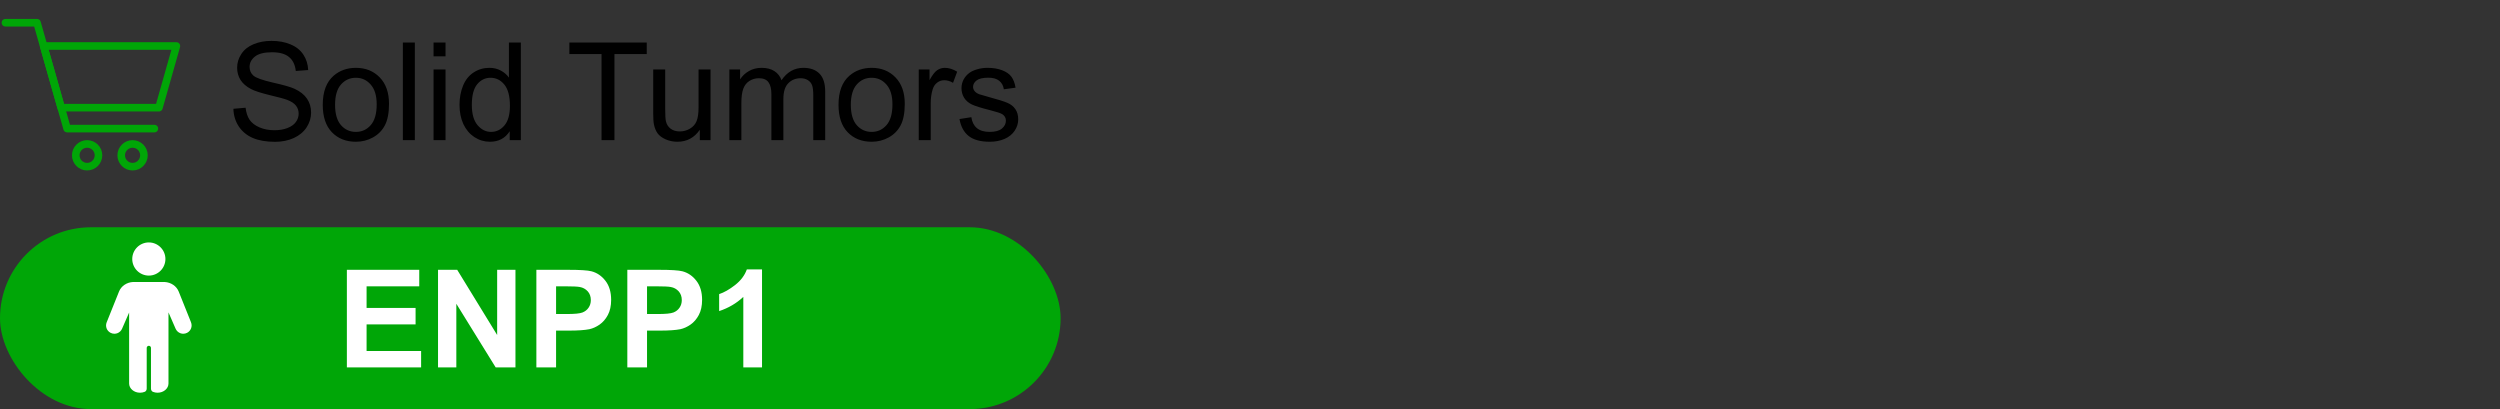
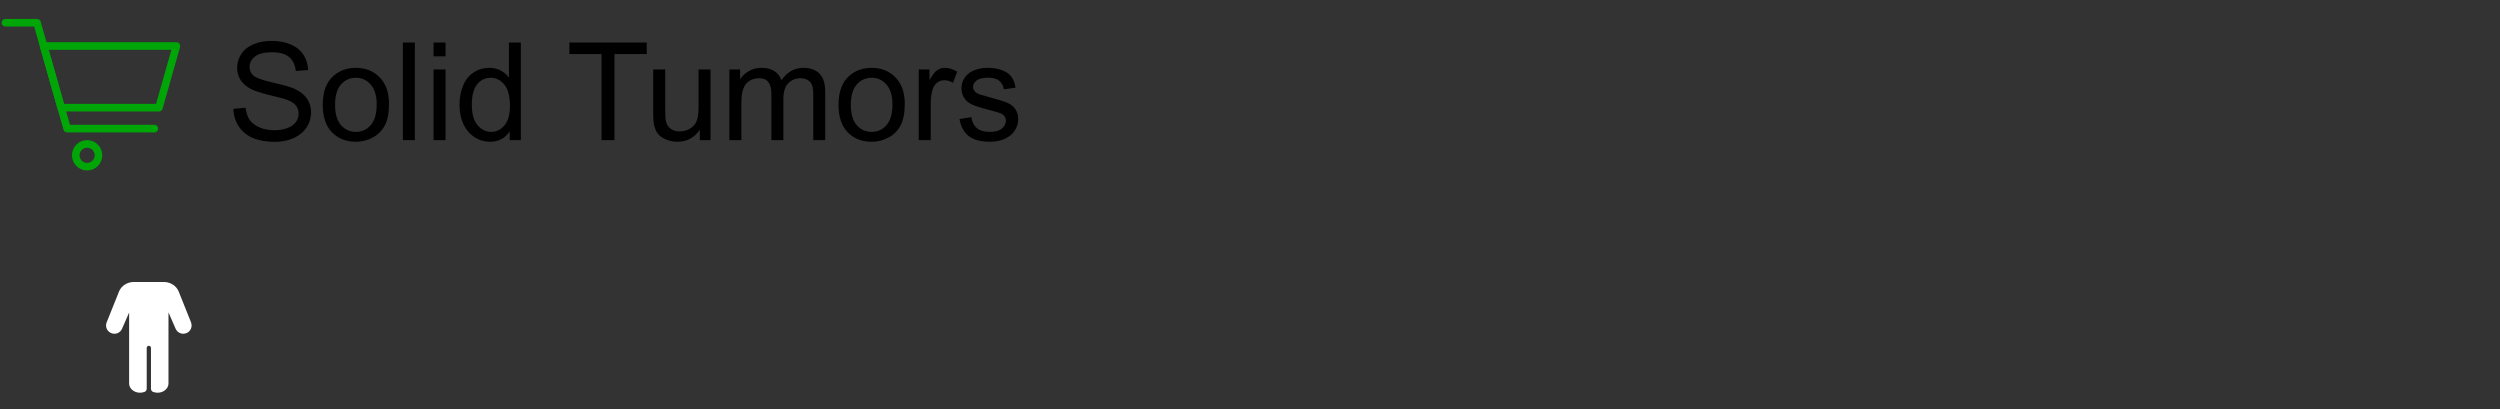
<svg xmlns="http://www.w3.org/2000/svg" width="330" height="54" viewBox="0 0 330 54" fill="none">
  <rect x="0" y="0" width="330" height="54" fill="#333333" stroke="none" />
  <path d="M20.978 14.213H8.073L5.763 6.074H23.285L20.978 14.213Z" stroke="#00A607" stroke-linecap="round" stroke-linejoin="round" />
  <path d="M20.377 16.974H8.86L4.887 3H0.714" stroke="#00A607" stroke-linecap="round" stroke-linejoin="round" />
  <path d="M11.5 22C12.328 22 13 21.328 13 20.5C13 19.672 12.328 19 11.5 19C10.672 19 10 19.672 10 20.5C10 21.328 10.672 22 11.5 22Z" stroke="#00A607" stroke-linecap="round" stroke-linejoin="round" />
-   <path d="M17.5 22C18.328 22 19 21.328 19 20.5C19 19.672 18.328 19 17.5 19C16.672 19 16 19.672 16 20.5C16 21.328 16.672 22 17.5 22Z" stroke="#00A607" stroke-linecap="round" stroke-linejoin="round" />
  <path d="M30.809 14.36L32.417 14.22C32.493 14.864 32.669 15.395 32.944 15.81C33.226 16.221 33.659 16.555 34.245 16.812C34.831 17.064 35.49 17.19 36.223 17.19C36.873 17.19 37.447 17.094 37.945 16.9C38.443 16.707 38.812 16.443 39.053 16.109C39.299 15.77 39.422 15.4 39.422 15.002C39.422 14.598 39.305 14.246 39.07 13.947C38.836 13.643 38.449 13.388 37.91 13.183C37.565 13.048 36.8 12.84 35.616 12.559C34.433 12.271 33.603 12.002 33.129 11.75C32.514 11.428 32.054 11.029 31.749 10.555C31.45 10.074 31.301 9.538 31.301 8.946C31.301 8.296 31.485 7.689 31.855 7.127C32.224 6.559 32.763 6.128 33.472 5.835C34.181 5.542 34.969 5.396 35.836 5.396C36.791 5.396 37.632 5.551 38.358 5.861C39.091 6.166 39.653 6.617 40.046 7.215C40.438 7.812 40.649 8.489 40.679 9.245L39.044 9.368C38.956 8.554 38.657 7.938 38.148 7.522C37.644 7.106 36.897 6.898 35.906 6.898C34.875 6.898 34.122 7.089 33.648 7.47C33.179 7.845 32.944 8.299 32.944 8.832C32.944 9.295 33.111 9.676 33.445 9.975C33.773 10.273 34.629 10.581 36.012 10.898C37.4 11.208 38.352 11.48 38.868 11.715C39.618 12.06 40.172 12.5 40.529 13.033C40.887 13.56 41.065 14.17 41.065 14.861C41.065 15.547 40.869 16.194 40.477 16.804C40.084 17.407 39.519 17.879 38.78 18.219C38.048 18.553 37.222 18.72 36.302 18.72C35.136 18.72 34.157 18.55 33.366 18.21C32.581 17.87 31.963 17.36 31.512 16.681C31.066 15.995 30.832 15.222 30.809 14.36ZM42.603 13.833C42.603 12.104 43.084 10.824 44.045 9.992C44.848 9.301 45.826 8.955 46.98 8.955C48.264 8.955 49.312 9.377 50.127 10.221C50.941 11.059 51.349 12.219 51.349 13.701C51.349 14.902 51.167 15.849 50.804 16.54C50.446 17.226 49.922 17.759 49.23 18.14C48.545 18.52 47.795 18.711 46.98 18.711C45.674 18.711 44.616 18.292 43.808 17.454C43.005 16.616 42.603 15.409 42.603 13.833ZM44.23 13.833C44.23 15.028 44.49 15.925 45.012 16.523C45.533 17.114 46.19 17.41 46.98 17.41C47.766 17.41 48.419 17.111 48.94 16.514C49.462 15.916 49.723 15.005 49.723 13.78C49.723 12.626 49.459 11.753 48.932 11.161C48.41 10.563 47.76 10.265 46.98 10.265C46.19 10.265 45.533 10.56 45.012 11.152C44.49 11.744 44.23 12.638 44.23 13.833ZM53.177 18.5V5.615H54.759V18.5H53.177ZM57.228 7.435V5.615H58.81V7.435H57.228ZM57.228 18.5V9.166H58.81V18.5H57.228ZM67.283 18.5V17.322C66.691 18.248 65.821 18.711 64.673 18.711C63.929 18.711 63.243 18.506 62.616 18.096C61.995 17.686 61.512 17.114 61.166 16.382C60.826 15.644 60.656 14.797 60.656 13.842C60.656 12.91 60.812 12.066 61.122 11.31C61.433 10.549 61.898 9.966 62.52 9.562C63.141 9.157 63.835 8.955 64.603 8.955C65.165 8.955 65.666 9.075 66.106 9.315C66.545 9.55 66.902 9.857 67.178 10.238V5.615H68.751V18.5H67.283ZM62.282 13.842C62.282 15.037 62.534 15.931 63.038 16.523C63.542 17.114 64.137 17.41 64.822 17.41C65.514 17.41 66.1 17.129 66.58 16.566C67.066 15.998 67.31 15.134 67.31 13.974C67.31 12.696 67.064 11.759 66.571 11.161C66.079 10.563 65.473 10.265 64.752 10.265C64.049 10.265 63.46 10.552 62.985 11.126C62.517 11.7 62.282 12.605 62.282 13.842ZM79.403 18.5V7.136H75.158V5.615H85.371V7.136H81.108V18.5H79.403ZM92.376 18.5V17.129C91.649 18.184 90.662 18.711 89.414 18.711C88.863 18.711 88.348 18.605 87.867 18.395C87.393 18.184 87.038 17.92 86.804 17.604C86.575 17.281 86.414 16.889 86.32 16.426C86.256 16.115 86.224 15.623 86.224 14.949V9.166H87.806V14.343C87.806 15.169 87.838 15.726 87.902 16.013C88.002 16.429 88.213 16.757 88.535 16.997C88.857 17.231 89.256 17.349 89.731 17.349C90.205 17.349 90.65 17.229 91.066 16.988C91.482 16.742 91.775 16.411 91.945 15.995C92.121 15.573 92.209 14.964 92.209 14.167V9.166H93.791V18.5H92.376ZM96.278 18.5V9.166H97.693V10.476C97.986 10.019 98.376 9.652 98.862 9.377C99.349 9.096 99.902 8.955 100.523 8.955C101.215 8.955 101.78 9.099 102.22 9.386C102.665 9.673 102.979 10.074 103.16 10.59C103.898 9.5 104.859 8.955 106.043 8.955C106.969 8.955 107.681 9.213 108.179 9.729C108.677 10.238 108.926 11.026 108.926 12.093V18.5H107.353V12.62C107.353 11.987 107.3 11.533 107.194 11.258C107.095 10.977 106.91 10.751 106.641 10.581C106.371 10.411 106.055 10.326 105.691 10.326C105.035 10.326 104.49 10.546 104.057 10.985C103.623 11.419 103.406 12.116 103.406 13.077V18.5H101.824V12.435C101.824 11.732 101.695 11.205 101.438 10.854C101.18 10.502 100.758 10.326 100.172 10.326C99.727 10.326 99.314 10.443 98.933 10.678C98.558 10.912 98.285 11.255 98.115 11.706C97.945 12.157 97.86 12.808 97.86 13.657V18.5H96.278ZM110.684 13.833C110.684 12.104 111.164 10.824 112.125 9.992C112.928 9.301 113.906 8.955 115.061 8.955C116.344 8.955 117.393 9.377 118.207 10.221C119.021 11.059 119.429 12.219 119.429 13.701C119.429 14.902 119.247 15.849 118.884 16.54C118.526 17.226 118.002 17.759 117.311 18.14C116.625 18.52 115.875 18.711 115.061 18.711C113.754 18.711 112.696 18.292 111.888 17.454C111.085 16.616 110.684 15.409 110.684 13.833ZM112.31 13.833C112.31 15.028 112.57 15.925 113.092 16.523C113.613 17.114 114.27 17.41 115.061 17.41C115.846 17.41 116.499 17.111 117.021 16.514C117.542 15.916 117.803 15.005 117.803 13.78C117.803 12.626 117.539 11.753 117.012 11.161C116.49 10.563 115.84 10.265 115.061 10.265C114.27 10.265 113.613 10.56 113.092 11.152C112.57 11.744 112.31 12.638 112.31 13.833ZM121.274 18.5V9.166H122.698V10.581C123.062 9.919 123.396 9.482 123.7 9.271C124.011 9.061 124.351 8.955 124.72 8.955C125.253 8.955 125.795 9.125 126.346 9.465L125.801 10.933C125.414 10.704 125.027 10.59 124.641 10.59C124.295 10.59 123.984 10.695 123.709 10.906C123.434 11.111 123.237 11.398 123.12 11.768C122.944 12.33 122.856 12.945 122.856 13.613V18.5H121.274ZM126.653 15.714L128.218 15.468C128.306 16.095 128.549 16.575 128.947 16.909C129.352 17.243 129.914 17.41 130.635 17.41C131.361 17.41 131.9 17.264 132.252 16.971C132.604 16.672 132.779 16.323 132.779 15.925C132.779 15.567 132.624 15.286 132.313 15.081C132.097 14.94 131.558 14.762 130.696 14.545C129.536 14.252 128.73 14 128.279 13.789C127.834 13.572 127.494 13.276 127.26 12.901C127.031 12.521 126.917 12.102 126.917 11.645C126.917 11.229 127.011 10.845 127.198 10.493C127.392 10.136 127.652 9.84 127.98 9.605C128.227 9.424 128.561 9.271 128.982 9.148C129.41 9.02 129.867 8.955 130.354 8.955C131.086 8.955 131.728 9.061 132.278 9.271C132.835 9.482 133.245 9.77 133.509 10.133C133.772 10.49 133.954 10.971 134.054 11.574L132.507 11.785C132.437 11.305 132.231 10.93 131.892 10.66C131.558 10.391 131.083 10.256 130.468 10.256C129.741 10.256 129.223 10.376 128.912 10.616C128.602 10.856 128.446 11.138 128.446 11.46C128.446 11.665 128.511 11.85 128.64 12.014C128.769 12.184 128.971 12.324 129.246 12.435C129.404 12.494 129.87 12.629 130.644 12.84C131.763 13.139 132.542 13.385 132.981 13.578C133.427 13.766 133.775 14.041 134.027 14.404C134.279 14.768 134.405 15.219 134.405 15.758C134.405 16.285 134.25 16.783 133.939 17.252C133.635 17.715 133.192 18.075 132.612 18.333C132.032 18.585 131.376 18.711 130.644 18.711C129.431 18.711 128.505 18.459 127.866 17.955C127.233 17.451 126.829 16.704 126.653 15.714Z" fill="black" />
-   <rect y="30" width="140" height="24" rx="12" fill="#00A607" />
-   <path d="M19.646 36.378C20.855 36.378 21.835 35.395 21.835 34.189C21.835 32.983 20.852 32 19.646 32C18.438 32 17.457 32.983 17.457 34.189C17.457 35.395 18.44 36.378 19.646 36.378Z" fill="white" />
  <path d="M23.589 38.485L25.215 42.545H25.212C25.426 43.077 25.201 43.677 24.688 43.936C24.533 44.015 24.361 44.055 24.189 44.055C24.062 44.055 23.938 44.032 23.817 43.99C23.533 43.886 23.302 43.669 23.18 43.393L22.24 41.234V50.619C22.24 51.292 21.594 51.839 20.8 51.839C20.58 51.839 20.373 51.796 20.187 51.721C20.019 51.653 19.929 51.477 19.929 51.295V45.925C19.929 45.77 19.803 45.644 19.648 45.644V45.644C19.492 45.644 19.366 45.77 19.366 45.925V51.291C19.366 51.471 19.278 51.645 19.112 51.715C18.923 51.794 18.71 51.839 18.484 51.839C17.69 51.839 17.044 51.292 17.044 50.619V41.254L16.112 43.393C15.991 43.672 15.76 43.888 15.475 43.99C15.354 44.032 15.23 44.055 15.103 44.055C14.931 44.055 14.76 44.015 14.605 43.936C14.092 43.677 13.867 43.08 14.081 42.545L15.709 38.485C15.999 37.761 16.723 37.268 17.557 37.223H21.727C22.575 37.268 23.299 37.764 23.589 38.485Z" fill="white" />
-   <path d="M45.787 48.5V35.615H55.341V37.795H48.389V40.651H54.857V42.822H48.389V46.329H55.587V48.5H45.787ZM57.819 48.5V35.615H60.351L65.624 44.22V35.615H68.041V48.5H65.431L60.236 40.098V48.5H57.819ZM70.801 48.5V35.615H74.976C76.558 35.615 77.589 35.68 78.069 35.809C78.808 36.002 79.426 36.424 79.924 37.074C80.422 37.719 80.671 38.554 80.671 39.579C80.671 40.37 80.527 41.035 80.24 41.574C79.953 42.113 79.587 42.538 79.142 42.849C78.702 43.153 78.254 43.355 77.797 43.455C77.176 43.578 76.276 43.64 75.099 43.64H73.402V48.5H70.801ZM73.402 37.795V41.451H74.826C75.852 41.451 76.537 41.384 76.883 41.249C77.228 41.114 77.498 40.903 77.691 40.616C77.891 40.329 77.99 39.995 77.99 39.614C77.99 39.145 77.853 38.759 77.577 38.454C77.302 38.149 76.953 37.959 76.531 37.883C76.221 37.824 75.597 37.795 74.659 37.795H73.402ZM82.807 48.5V35.615H86.981C88.564 35.615 89.595 35.68 90.075 35.809C90.814 36.002 91.432 36.424 91.93 37.074C92.428 37.719 92.677 38.554 92.677 39.579C92.677 40.37 92.533 41.035 92.246 41.574C91.959 42.113 91.593 42.538 91.147 42.849C90.708 43.153 90.26 43.355 89.803 43.455C89.182 43.578 88.282 43.64 87.105 43.64H85.408V48.5H82.807ZM85.408 37.795V41.451H86.832C87.857 41.451 88.543 41.384 88.889 41.249C89.234 41.114 89.504 40.903 89.697 40.616C89.897 40.329 89.996 39.995 89.996 39.614C89.996 39.145 89.858 38.759 89.583 38.454C89.308 38.149 88.959 37.959 88.537 37.883C88.227 37.824 87.603 37.795 86.665 37.795H85.408ZM100.587 48.5H98.117V39.192C97.215 40.036 96.151 40.66 94.927 41.065V38.823C95.571 38.612 96.272 38.214 97.027 37.628C97.783 37.036 98.302 36.348 98.583 35.562H100.587V48.5Z" fill="white" />
</svg>